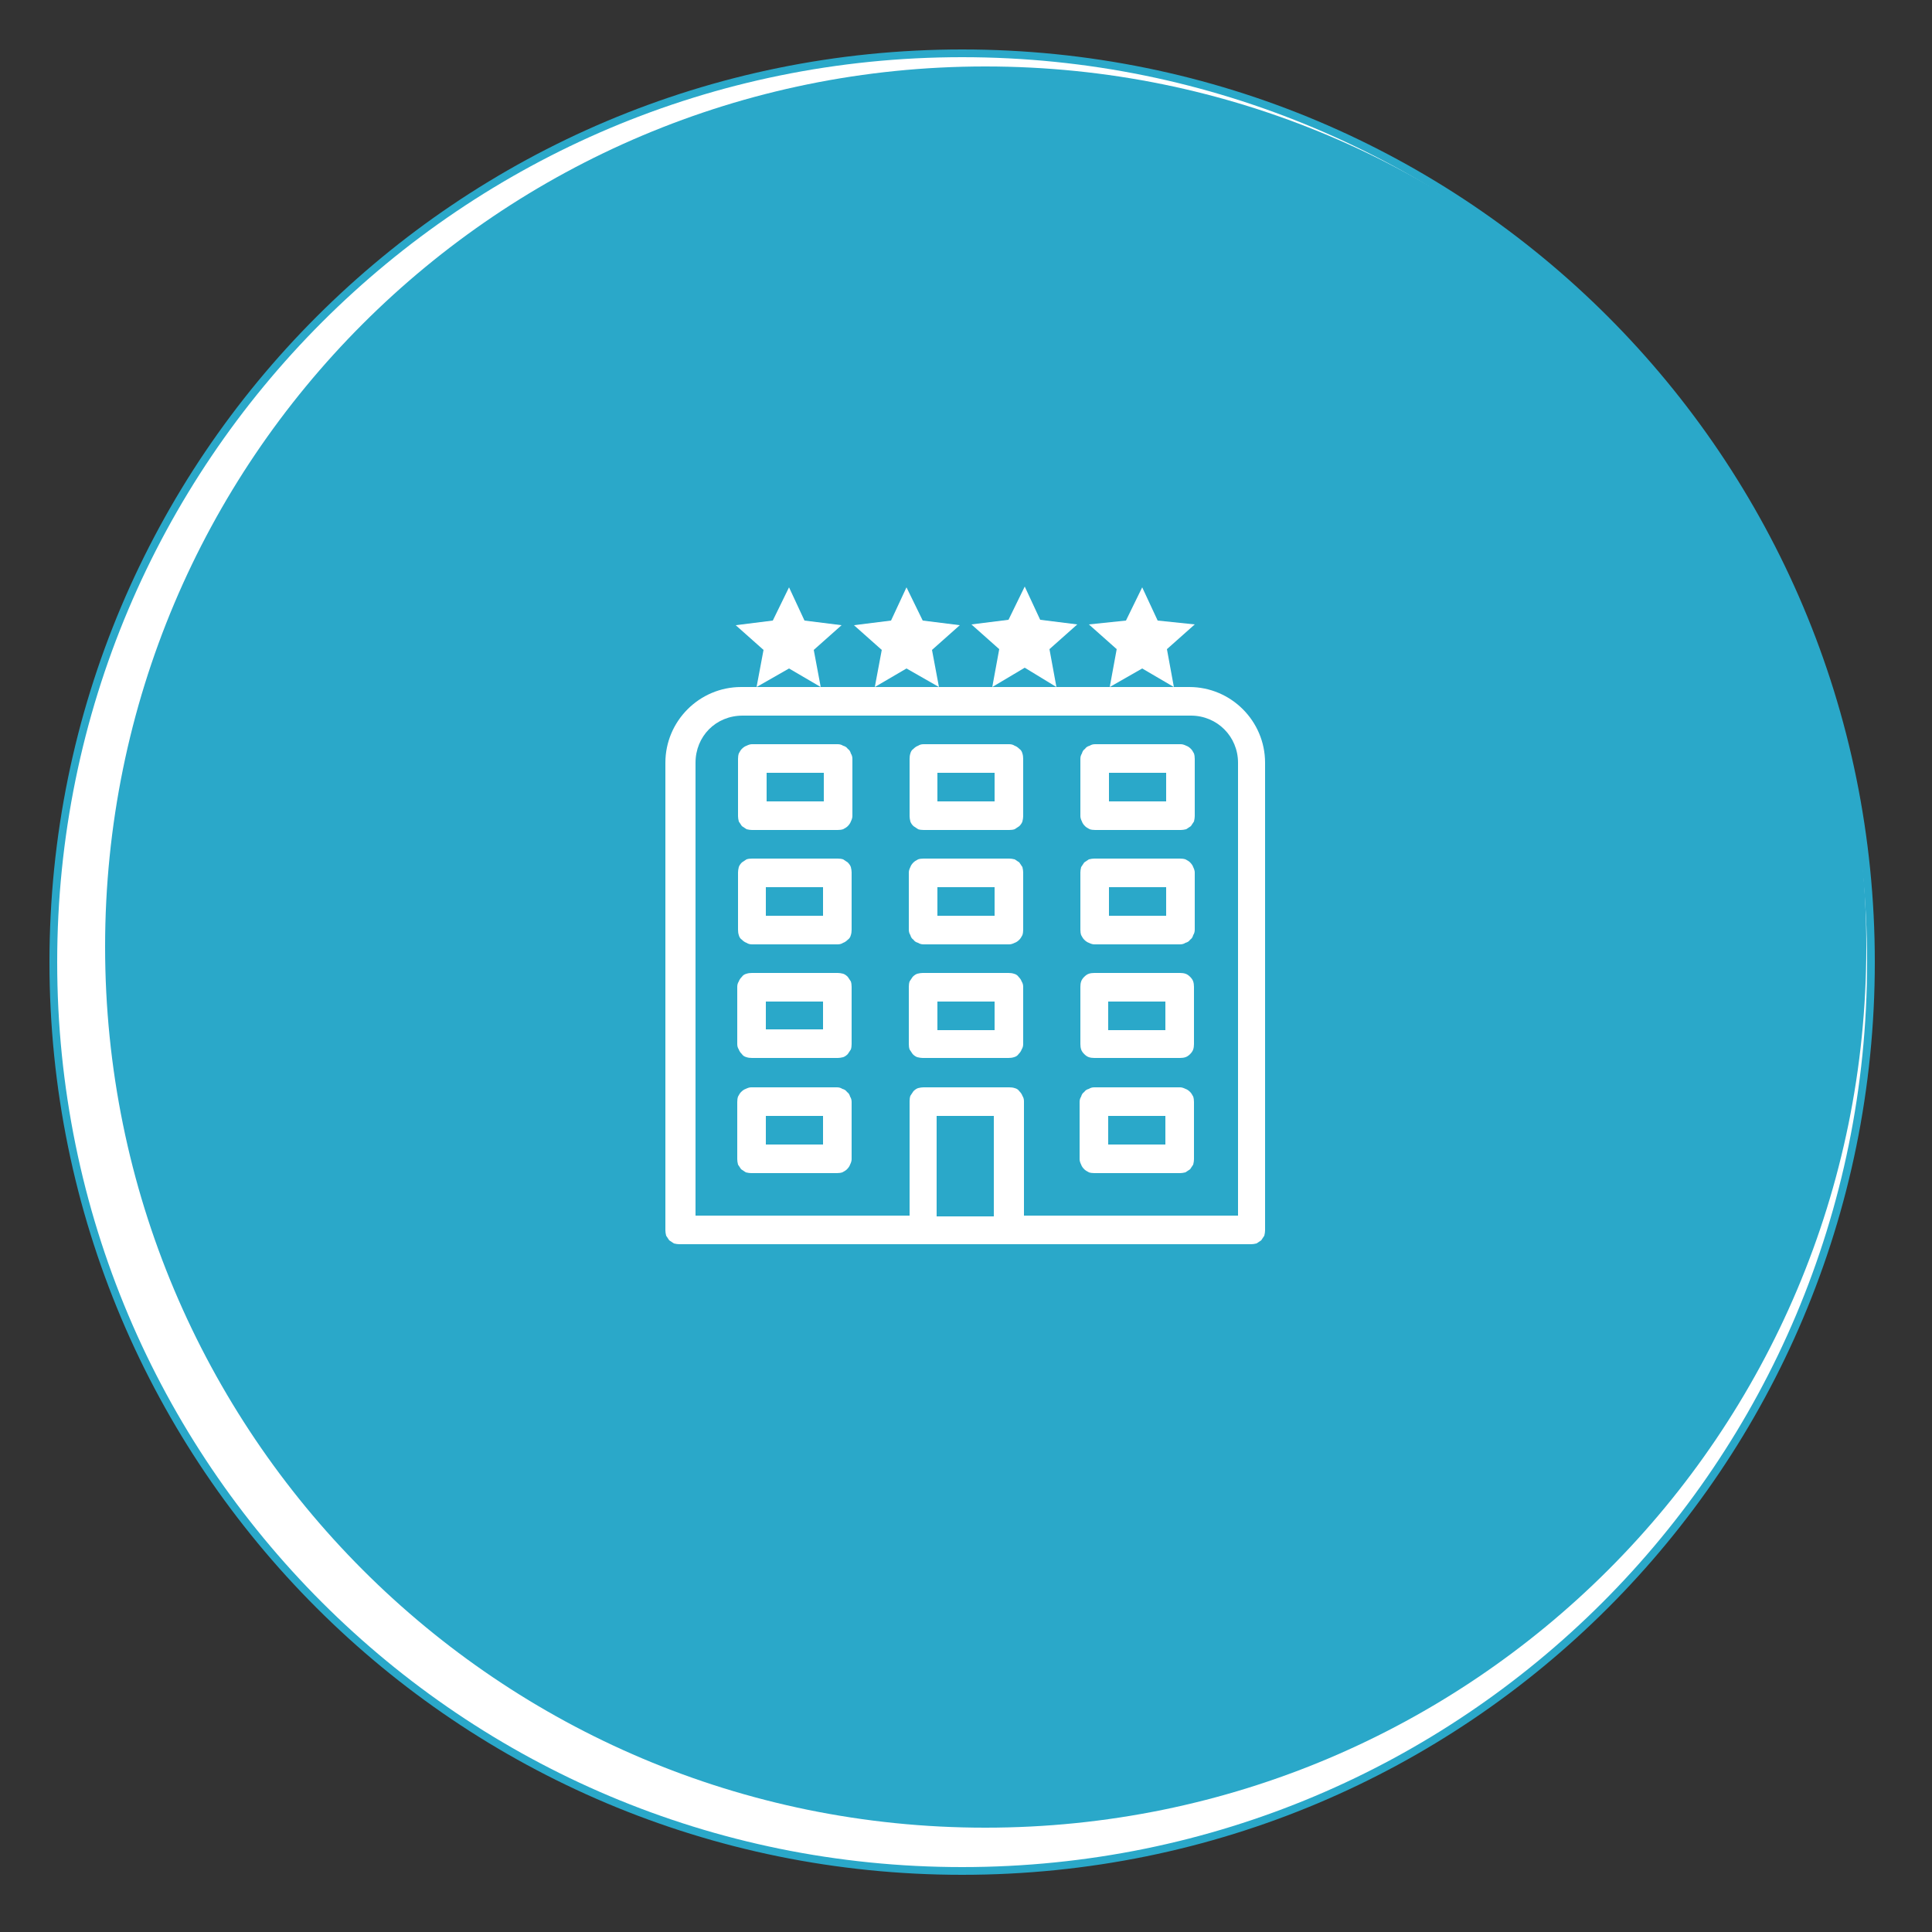
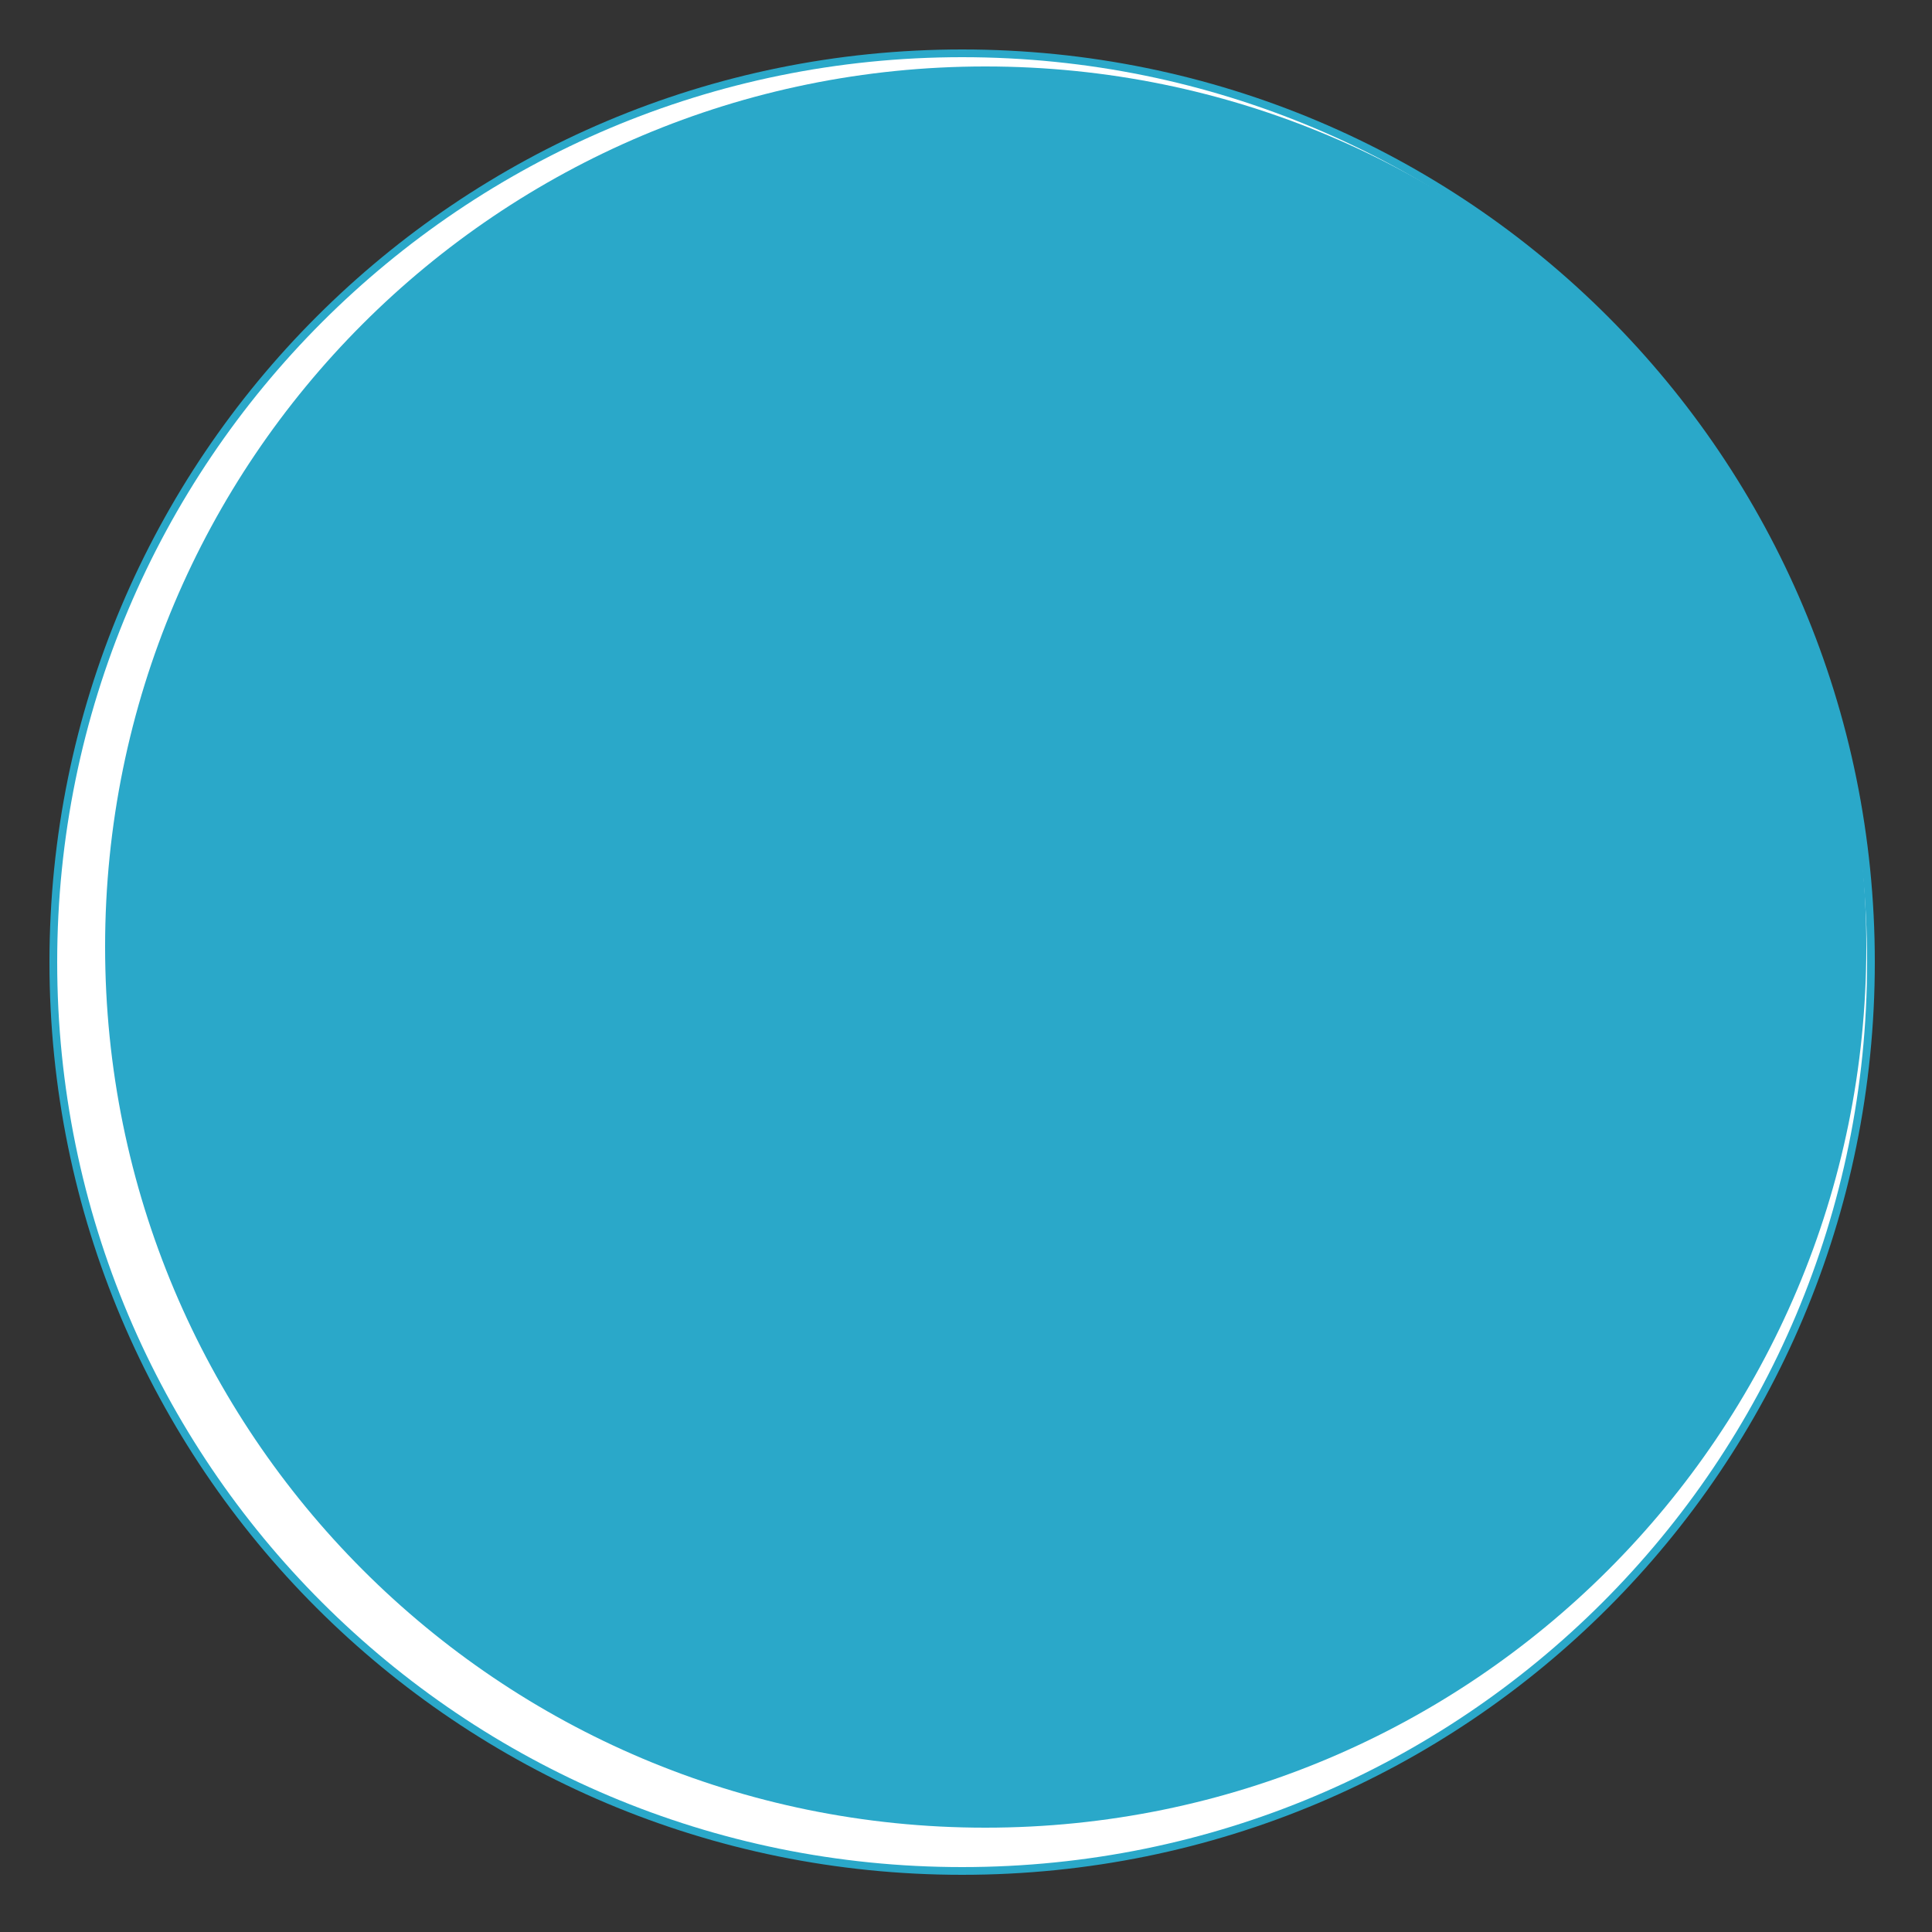
<svg xmlns="http://www.w3.org/2000/svg" version="1.2" viewBox="0 0 250 250" width="250" height="250">
  <rect x="0" y="0" width="250" height="250" fill="#333333" stroke="none" />
  <title>Icons</title>
  <style>
		.s0 { fill: #ffffff;stroke: #2aa8c9;stroke-miterlimit:100 } 
		.s1 { fill: #2aa8c9 } 
		.s2 { fill: #ffffff } 
	</style>
  <path id="Shape 1 copy 2" fill-rule="evenodd" class="s0" d="m124.5 242.1c-65 0-117.6-52.5-117.6-117.6 0-65 52.6-117.6 117.6-117.6 65.1 0 117.6 52.6 117.6 117.6 0 65.1-52.5 117.6-117.6 117.6z" />
  <path id="Shape 1 copy 3" fill-rule="evenodd" class="s1" d="m127.5 236.5c-63 0-113.9-51-113.9-114 0-63 50.9-113.9 113.9-113.9 63 0 114 50.9 114 113.9 0 63-51 114-114 114z" />
-   <path class="s2" d="m102.1 76l-2.1 4.3-4.8 0.6 3.6 3.2-0.9 4.8 4.2-2.4 4.1 2.4-0.9-4.8 3.6-3.2-4.8-0.6zm4.2 12.9h-8.3-2.1c-5.4 0-9.8 4.4-9.8 9.8v60.5q0 0.3 0.1 0.7 0.2 0.3 0.4 0.6 0.3 0.2 0.6 0.4 0.4 0.1 0.7 0.1h74q0.3 0 0.7-0.1 0.3-0.2 0.6-0.4 0.2-0.3 0.4-0.6 0.1-0.4 0.1-0.7v-60.5c0-5.4-4.4-9.8-9.8-9.8h-2.1-8.3-6.9-8.3-6.8-8.4zm6.9 0l4.1-2.4 4.2 2.4-0.9-4.8 3.6-3.2-4.8-0.6-2.1-4.3-2 4.3-4.8 0.6 3.6 3.2zm15.2 0l4.2-2.5 4.1 2.5-0.9-4.9 3.6-3.2-4.8-0.6-2-4.3-2.1 4.3-4.8 0.6 3.6 3.2zm15.2 0l4.2-2.4 4.1 2.4-0.9-4.9 3.6-3.2-4.8-0.5-2-4.3-2.1 4.3-4.8 0.5 3.6 3.2zm-47.5 3.7h58c3.4 0 6.1 2.7 6.1 6.1v58.6h-27.7v-14.8q0-0.4-0.2-0.7-0.1-0.3-0.4-0.6-0.2-0.3-0.6-0.4-0.3-0.1-0.7-0.1h-11.1q-0.3 0-0.7 0.1-0.3 0.1-0.6 0.4-0.2 0.3-0.4 0.6-0.1 0.3-0.1 0.7v14.8h-27.7v-58.6c0-3.4 2.6-6.1 6.1-6.1zm1.2 3.7q-0.3 0-0.7 0.2-0.3 0.1-0.6 0.4-0.2 0.2-0.4 0.6-0.1 0.3-0.1 0.7v7.4q0 0.3 0.1 0.7 0.2 0.3 0.4 0.6 0.3 0.2 0.6 0.4 0.4 0.1 0.7 0.1h11.1q0.4 0 0.7-0.1 0.4-0.2 0.6-0.4 0.3-0.3 0.4-0.6 0.2-0.4 0.2-0.7v-7.4q0-0.4-0.2-0.7-0.1-0.4-0.4-0.6-0.2-0.3-0.6-0.4-0.3-0.2-0.7-0.2zm22.2 0q-0.4 0-0.7 0.2-0.3 0.1-0.6 0.4-0.3 0.2-0.4 0.6-0.1 0.3-0.1 0.7v7.4q0 0.3 0.1 0.7 0.1 0.3 0.4 0.6 0.3 0.2 0.6 0.4 0.3 0.1 0.7 0.1h11.1q0.4 0 0.7-0.1 0.3-0.2 0.6-0.4 0.3-0.3 0.4-0.6 0.1-0.4 0.1-0.7v-7.4q0-0.4-0.1-0.7-0.1-0.4-0.4-0.6-0.3-0.3-0.6-0.4-0.3-0.2-0.7-0.2zm22.2 0q-0.4 0-0.7 0.2-0.4 0.1-0.6 0.4-0.3 0.2-0.4 0.6-0.2 0.3-0.2 0.7v7.4q0 0.3 0.2 0.7 0.1 0.3 0.4 0.6 0.2 0.2 0.6 0.4 0.3 0.1 0.7 0.1h11.1q0.3 0 0.7-0.1 0.3-0.2 0.6-0.4 0.2-0.3 0.4-0.6 0.1-0.4 0.1-0.7v-7.4q0-0.4-0.1-0.7-0.2-0.4-0.4-0.6-0.3-0.3-0.6-0.4-0.4-0.2-0.7-0.2zm-42.5 3.7h7.4v3.7h-7.4zm22.1 0h7.4v3.7h-7.4zm22.2 0h7.4v3.7h-7.4zm-46.2 11.1q-0.4 0-0.7 0.1-0.3 0.2-0.6 0.4-0.3 0.3-0.4 0.6-0.1 0.4-0.1 0.7v7.4q0 0.4 0.1 0.7 0.1 0.4 0.4 0.6 0.3 0.3 0.6 0.4 0.3 0.2 0.7 0.2h11.1q0.4 0 0.7-0.2 0.3-0.1 0.6-0.4 0.3-0.2 0.4-0.6 0.1-0.3 0.1-0.7v-7.4q0-0.3-0.1-0.7-0.1-0.3-0.4-0.6-0.3-0.2-0.6-0.4-0.3-0.1-0.7-0.1zm22.2 0q-0.4 0-0.7 0.1-0.4 0.2-0.6 0.4-0.3 0.3-0.4 0.6-0.2 0.4-0.2 0.7v7.4q0 0.4 0.2 0.7 0.1 0.4 0.4 0.6 0.2 0.3 0.6 0.4 0.3 0.2 0.7 0.2h11.1q0.3 0 0.7-0.2 0.3-0.1 0.6-0.4 0.2-0.2 0.4-0.6 0.1-0.3 0.1-0.7v-7.4q0-0.3-0.1-0.7-0.2-0.3-0.4-0.6-0.3-0.2-0.6-0.4-0.4-0.1-0.7-0.1zm22.1 0q-0.3 0-0.7 0.1-0.3 0.2-0.6 0.4-0.2 0.3-0.4 0.6-0.1 0.4-0.1 0.7v7.4q0 0.4 0.1 0.7 0.2 0.4 0.4 0.6 0.3 0.3 0.6 0.4 0.4 0.2 0.7 0.2h11.1q0.4 0 0.7-0.2 0.4-0.1 0.6-0.4 0.3-0.2 0.4-0.6 0.2-0.3 0.2-0.7v-7.4q0-0.3-0.2-0.7-0.1-0.3-0.4-0.6-0.2-0.2-0.6-0.4-0.3-0.1-0.7-0.1zm-42.5 3.7h7.4v3.7h-7.4zm22.2 0h7.4v3.7h-7.4zm22.2 0h7.4v3.7h-7.4zm-46.2 11.1q-0.4 0-0.7 0.1-0.4 0.1-0.6 0.4-0.3 0.3-0.4 0.6-0.2 0.3-0.2 0.7v7.4q0 0.4 0.2 0.7 0.1 0.3 0.4 0.6 0.2 0.3 0.6 0.4 0.3 0.1 0.7 0.1h11.1q0.3 0 0.7-0.1 0.3-0.1 0.6-0.4 0.2-0.3 0.4-0.6 0.1-0.3 0.1-0.7v-7.4q0-0.4-0.1-0.7-0.2-0.3-0.4-0.6-0.3-0.3-0.6-0.4-0.4-0.1-0.7-0.1zm22.1 0q-0.3 0-0.7 0.1-0.3 0.1-0.6 0.4-0.2 0.3-0.4 0.6-0.1 0.3-0.1 0.7v7.4q0 0.4 0.1 0.7 0.2 0.3 0.4 0.6 0.3 0.3 0.6 0.4 0.4 0.1 0.7 0.1h11.1q0.4 0 0.7-0.1 0.4-0.1 0.6-0.4 0.3-0.3 0.4-0.6 0.2-0.3 0.2-0.7v-7.4q0-0.4-0.2-0.7-0.1-0.3-0.4-0.6-0.2-0.3-0.6-0.4-0.3-0.1-0.7-0.1zm22.2 0q-0.4 0-0.7 0.1-0.3 0.1-0.6 0.4-0.3 0.3-0.4 0.6-0.1 0.3-0.1 0.7v7.4q0 0.4 0.1 0.7 0.1 0.3 0.4 0.6 0.3 0.3 0.6 0.4 0.3 0.1 0.7 0.1h11.1q0.4 0 0.7-0.1 0.3-0.1 0.6-0.4 0.3-0.3 0.4-0.6 0.1-0.3 0.1-0.7v-7.4q0-0.4-0.1-0.7-0.1-0.3-0.4-0.6-0.3-0.3-0.6-0.4-0.3-0.1-0.7-0.1zm-42.5 3.7h7.4v3.6h-7.4zm22.2 0h7.4v3.7h-7.4zm22.1 0h7.4v3.7h-7.4zm-46.2 11.1q-0.3 0-0.7 0.2-0.3 0.1-0.6 0.4-0.2 0.2-0.4 0.6-0.1 0.3-0.1 0.7v7.4q0 0.3 0.1 0.7 0.2 0.3 0.4 0.6 0.3 0.2 0.6 0.4 0.4 0.1 0.7 0.1h11.1q0.4 0 0.7-0.1 0.4-0.2 0.6-0.4 0.3-0.3 0.4-0.6 0.2-0.4 0.2-0.7v-7.4q0-0.4-0.2-0.7-0.1-0.4-0.4-0.6-0.2-0.3-0.6-0.4-0.3-0.2-0.7-0.2zm44.4 0q-0.4 0-0.7 0.2-0.4 0.1-0.6 0.4-0.3 0.2-0.4 0.6-0.2 0.3-0.2 0.7v7.4q0 0.3 0.2 0.7 0.1 0.3 0.4 0.6 0.2 0.2 0.6 0.4 0.3 0.1 0.7 0.1h11.1q0.3 0 0.7-0.1 0.3-0.2 0.6-0.4 0.2-0.3 0.4-0.6 0.1-0.4 0.1-0.7v-7.4q0-0.4-0.1-0.7-0.2-0.4-0.4-0.6-0.3-0.3-0.6-0.4-0.4-0.2-0.7-0.2zm-42.5 3.7h7.4v3.7h-7.4zm22.1 0h7.4v13h-7.4zm22.2 0h7.4v3.7h-7.4z" />
</svg>